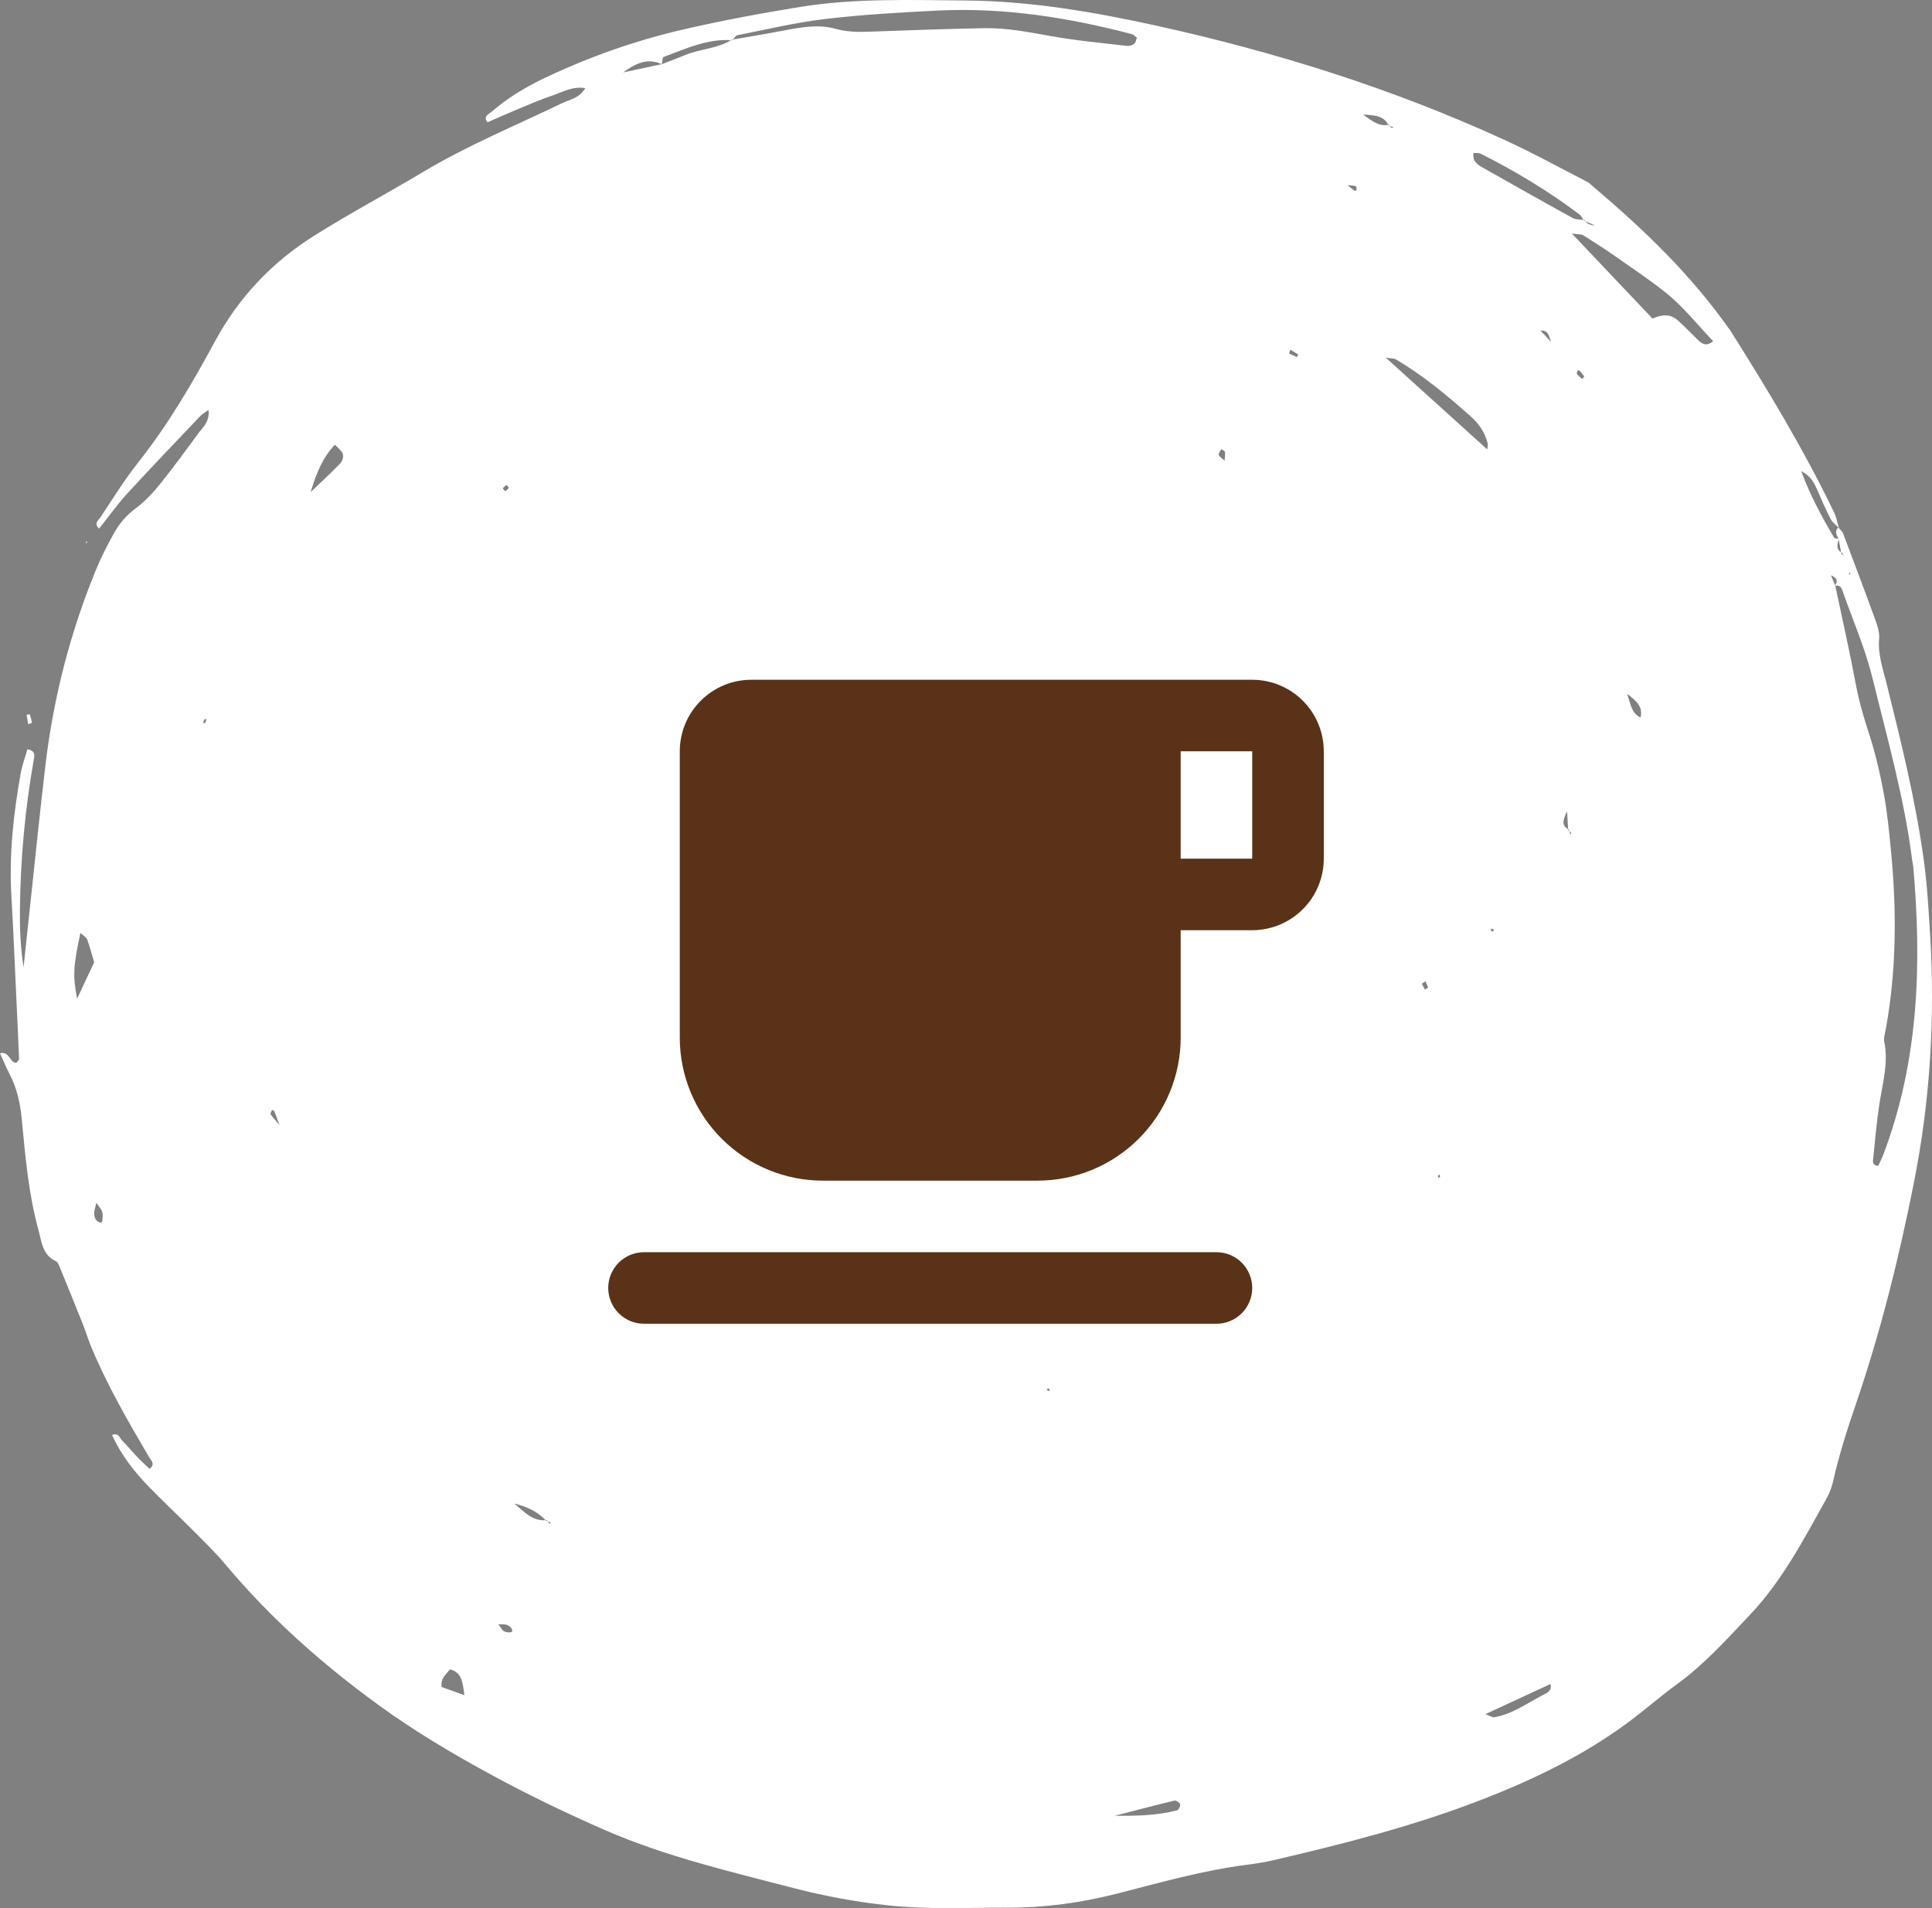
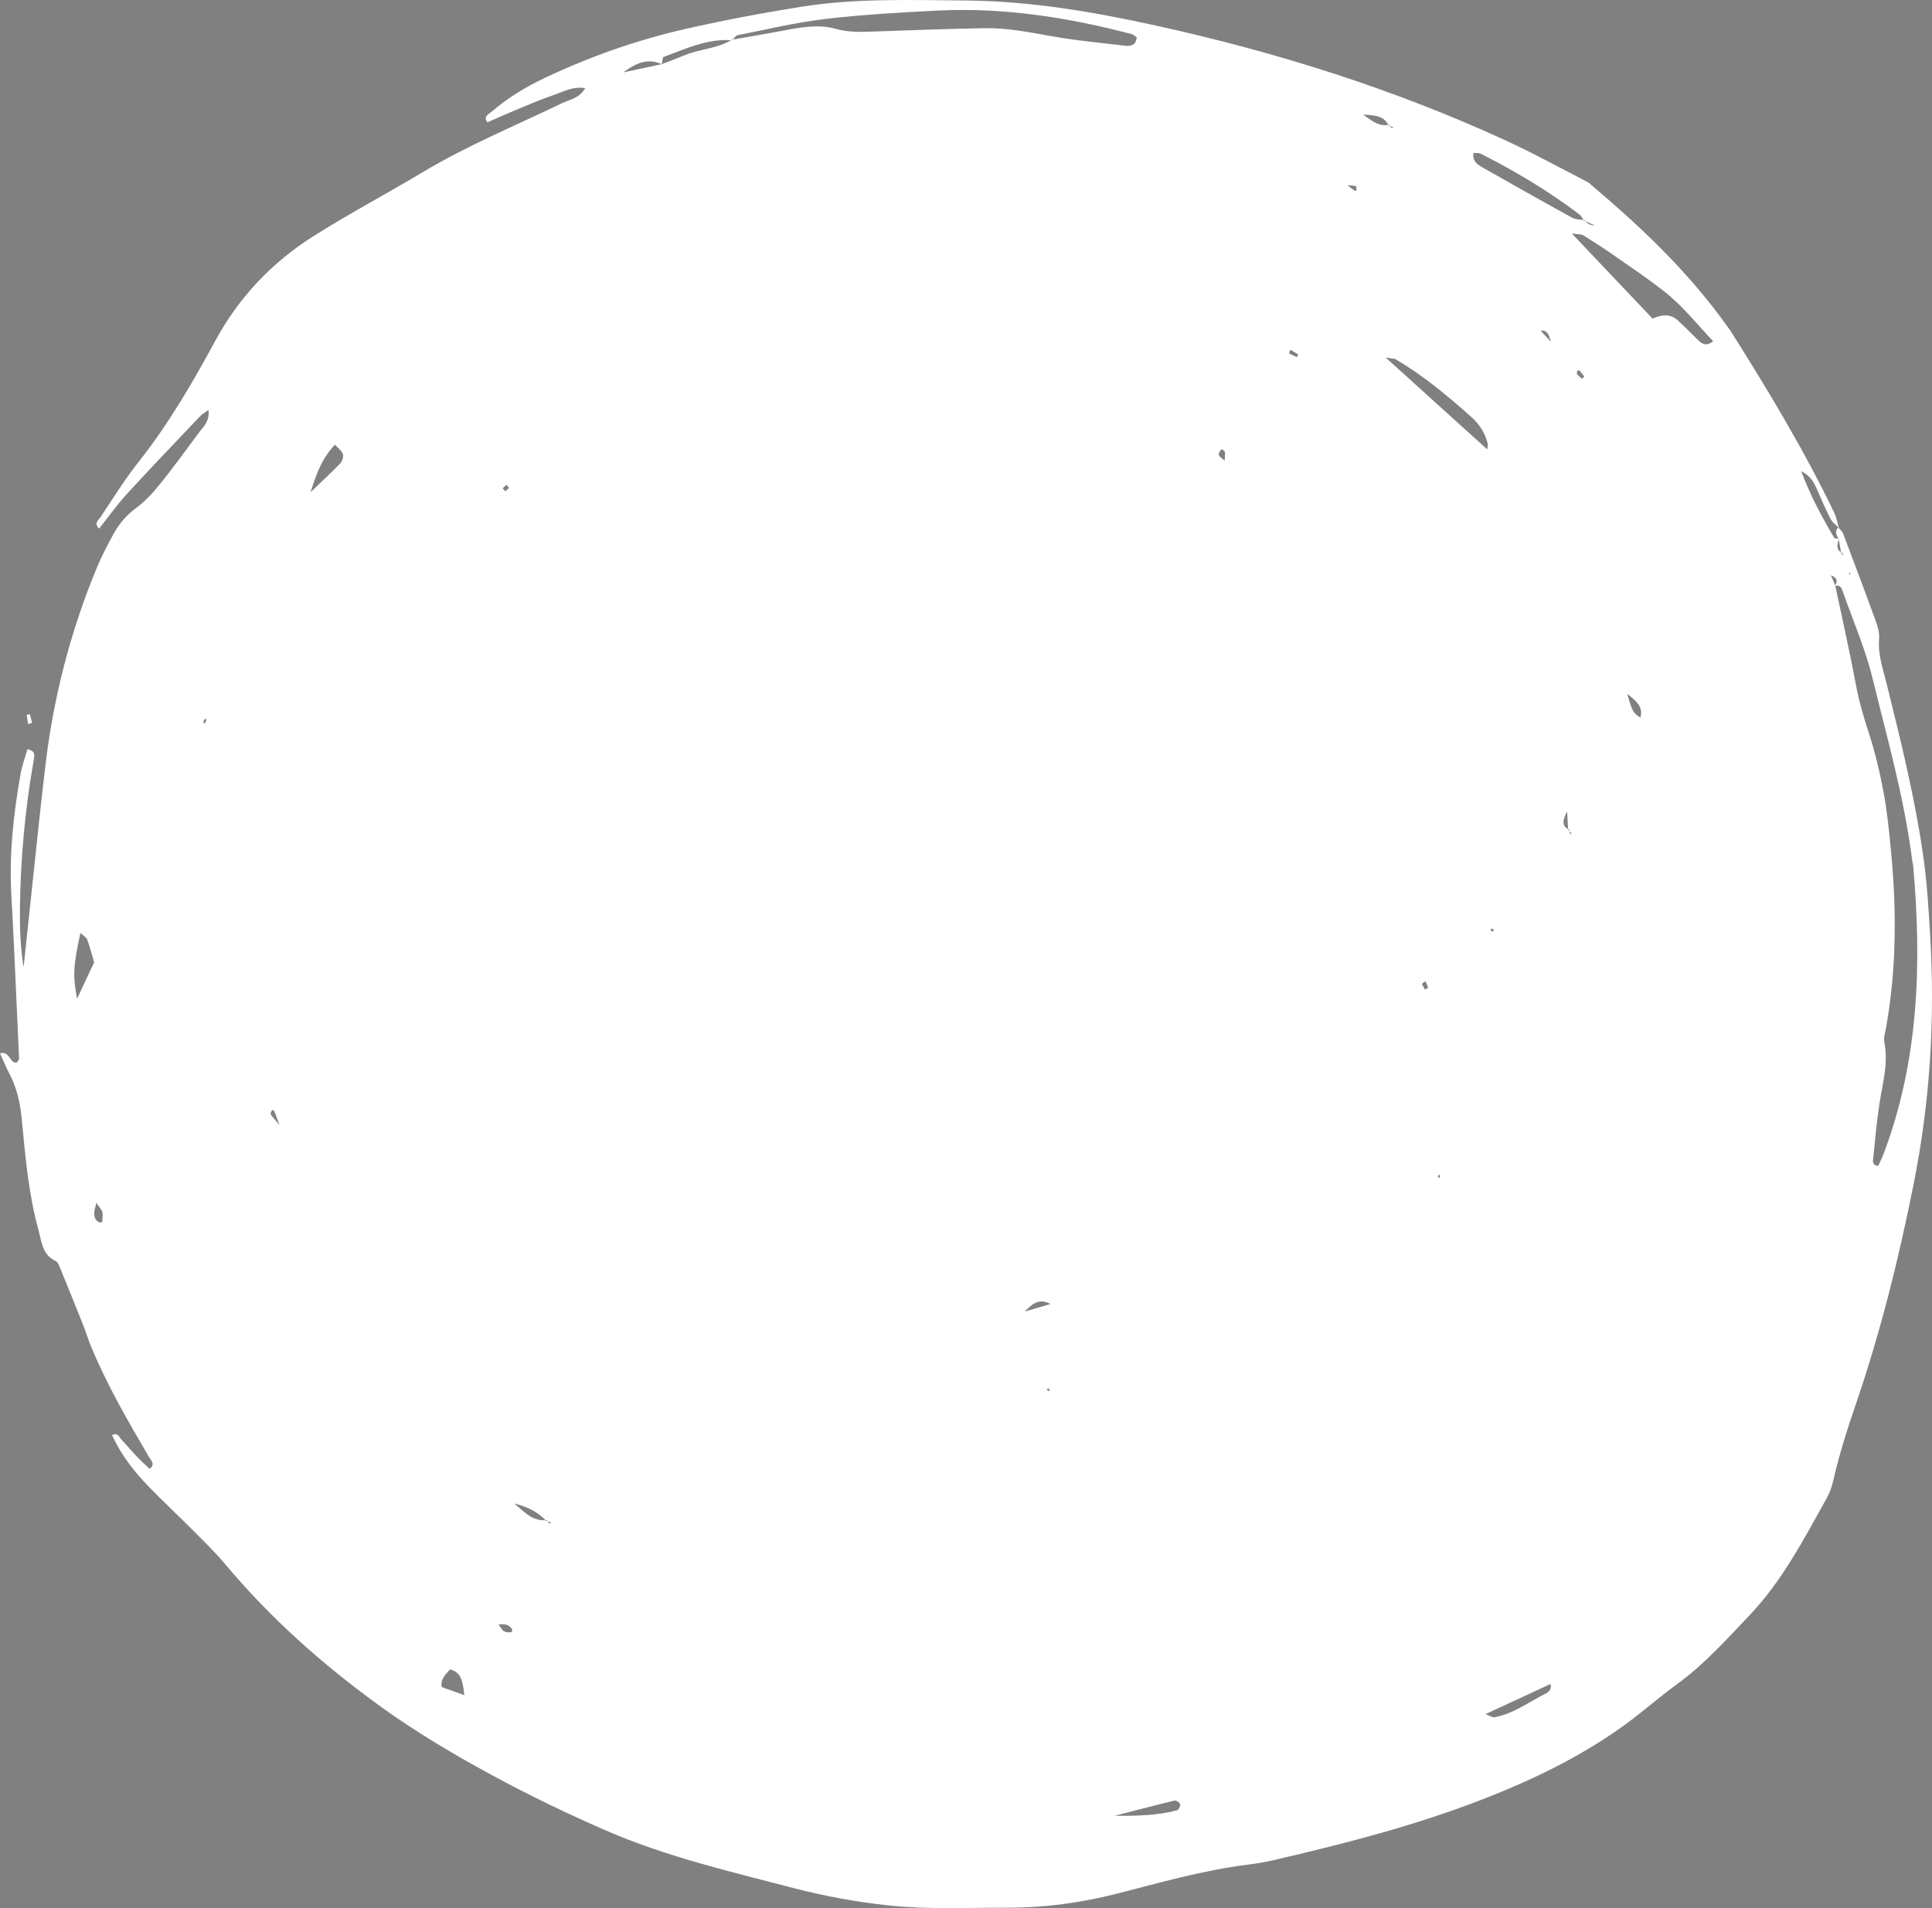
<svg xmlns="http://www.w3.org/2000/svg" width="162" height="160" viewBox="0 0 162 160" fill="none">
  <rect x="0" y="0" width="162" height="160" fill="#808080" stroke="none" />
  <path fill-rule="evenodd" clip-rule="evenodd" d="M154.143 44.23C154.28 44.396 154.472 44.542 154.544 44.734C155.467 47.167 156.386 49.603 157.274 52.05C157.45 52.533 157.61 53.078 157.566 53.575C157.453 54.881 157.879 56.061 158.183 57.284C159.405 62.204 160.629 67.129 161.317 72.162C161.6 74.229 161.717 76.324 161.843 78.409C162.264 85.375 161.848 92.277 160.489 99.136C159.241 105.438 157.698 111.659 155.622 117.724C154.898 119.838 154.221 121.946 153.728 124.123C153.615 124.626 153.445 125.137 153.196 125.583C151.276 129.024 149.454 132.543 146.721 135.422C144.788 137.458 142.911 139.559 140.622 141.221C139.13 142.305 137.745 143.54 136.252 144.624C132.584 147.288 128.551 149.23 124.344 150.868C118.632 153.092 112.729 154.6 106.785 155.98C106.07 156.147 105.343 156.268 104.614 156.358C100.881 156.826 97.271 157.866 93.639 158.793C90.626 159.56 87.579 159.972 84.476 159.966C81.17 159.958 77.87 160.127 74.562 159.78C71.845 159.495 69.17 159.004 66.542 158.32C61.204 156.93 55.812 155.675 50.729 153.459C47.559 152.076 44.429 150.568 41.384 148.923C38.078 147.135 34.835 145.219 31.777 142.998C27.033 139.552 22.674 135.69 18.89 131.168C18.035 130.146 17.067 129.219 16.129 128.274C14.927 127.065 13.681 125.901 12.494 124.68C11.254 123.406 10.162 122.013 9.395 120.335C9.94 120.084 10.021 120.581 10.241 120.789C10.508 121.041 10.739 121.336 10.99 121.61C11.241 121.883 11.489 122.159 11.751 122.42C12.007 122.676 12.279 122.916 12.55 123.168C13.046 122.761 12.667 122.468 12.517 122.213C10.745 119.199 8.996 116.172 7.644 112.931C7.388 112.318 7.201 111.675 6.955 111.058C6.296 109.401 5.623 107.749 4.946 106.098C4.892 105.965 4.798 105.803 4.681 105.75C3.56 105.239 3.498 104.138 3.225 103.14C2.39 100.101 2.124 96.968 1.825 93.852C1.694 92.48 1.416 91.219 0.781 90.018C0.509 89.502 0.29 88.956 0 88.322C0.837 88.116 0.803 89.167 1.39 89.11C1.463 88.999 1.601 88.884 1.597 88.776C1.542 87.285 1.469 85.794 1.398 84.304C1.253 81.248 1.136 78.19 0.955 75.137C0.753 71.682 1.126 68.276 1.727 64.888C1.851 64.185 2.106 63.505 2.298 62.829C2.984 62.952 2.897 63.344 2.831 63.708C2.103 67.832 1.722 71.992 1.671 76.18C1.651 77.818 1.713 79.457 1.976 81.107C2.15 79.464 2.324 77.82 2.502 76.176C2.934 72.168 3.335 68.157 3.81 64.153C4.484 58.487 5.895 53.008 8.063 47.74C8.488 46.709 9.003 45.712 9.541 44.736C10.008 43.888 10.627 43.179 11.428 42.585C12.185 42.025 12.848 41.3 13.445 40.558C14.56 39.173 15.6 37.727 16.661 36.299C17.042 35.785 17.599 35.347 17.48 34.376C17.173 34.603 16.948 34.726 16.779 34.902C14.739 37.051 12.686 39.186 10.685 41.37C9.838 42.294 9.104 43.327 8.309 44.325C7.842 43.871 8.268 43.609 8.426 43.372C9.455 41.826 10.434 40.235 11.583 38.783C14.087 35.625 16.11 32.162 18.023 28.628C20.019 24.935 22.802 21.998 26.292 19.798C29.286 17.909 32.42 16.248 35.459 14.43C39.207 12.188 43.231 10.533 47.145 8.645C47.788 8.337 48.577 8.244 49.07 7.393C48.038 7.211 47.216 7.704 46.376 7.988C45.404 8.317 44.454 8.723 43.504 9.116C42.622 9.481 41.751 9.873 40.866 10.259C40.497 9.739 40.989 9.57 41.215 9.374C42.567 8.207 44.079 7.293 45.687 6.531C49.431 4.759 53.319 3.385 57.34 2.46C60.562 1.719 63.82 1.111 67.083 0.583C71.677 -0.161 76.323 0.005 80.952 0.041C86.342 0.083 91.646 0.984 96.891 2.137C106.97 4.354 116.791 7.434 126.205 11.755C128.544 12.827 130.806 14.075 133.098 15.252C133.289 15.351 133.445 15.525 133.614 15.668C137.806 19.216 141.757 23 144.951 27.531C144.994 27.592 145.045 27.647 145.085 27.709C148.222 32.673 151.255 37.699 153.806 43.005C153.996 43.401 154.067 43.853 154.189 44.274C153.948 44.017 153.644 43.803 153.491 43.506C153.087 42.724 152.744 41.91 152.387 41.104C152.125 40.51 151.86 39.925 151.031 39.504C151.806 41.588 152.771 43.351 153.792 45.086C153.839 45.166 154.052 45.148 154.182 45.184C154.066 45.632 153.915 46.082 154.459 46.357C154.504 46.45 154.551 46.542 154.597 46.634C154.53 46.562 154.463 46.489 154.397 46.415C154.322 46.009 154.246 45.604 154.17 45.202C154.009 44.882 153.796 44.564 154.142 44.23L154.143 44.23ZM131.491 69.604C131.468 69.179 131.443 68.755 131.405 68.038C131.01 68.815 130.941 69.249 131.545 69.556C131.591 69.7 131.637 69.843 131.683 69.985C131.707 69.938 131.76 69.862 131.746 69.846C131.67 69.758 131.578 69.683 131.491 69.604ZM116.421 10.504C116.057 9.75 115.411 9.662 114.299 9.607C115.182 10.253 115.717 10.634 116.469 10.449C116.541 10.547 116.606 10.651 116.69 10.738C116.706 10.754 116.791 10.701 116.846 10.68C116.704 10.621 116.563 10.562 116.421 10.504H116.421ZM52.253 6.072C52.136 6.094 52.017 6.113 51.899 6.134C52.005 6.117 52.107 6.099 52.212 6.08C53.305 5.847 54.398 5.614 55.493 5.381C56.154 5.124 56.821 4.873 57.479 4.605C58.744 4.087 60.172 4.081 61.364 3.332C62.803 3.078 64.246 2.84 65.682 2.566C67.132 2.291 68.626 2.014 70.041 2.411C71.073 2.702 72.042 2.688 73.062 2.651C76.213 2.537 79.365 2.422 82.517 2.363C84.43 2.326 86.303 2.702 88.184 3.037C90.275 3.411 92.396 3.601 94.506 3.85C94.701 3.874 94.954 3.793 95.107 3.669C95.238 3.561 95.263 3.322 95.329 3.159C95.151 3.029 95.048 2.901 94.921 2.867C89.57 1.459 84.147 0.612 78.605 0.887C75.456 1.043 72.302 1.226 69.172 1.595C66.707 1.885 64.276 2.472 61.836 2.953C61.67 2.984 61.547 3.233 61.4 3.376C59.333 3.217 57.505 4.086 55.64 4.779C55.536 4.818 55.547 5.179 55.49 5.381C54.248 4.814 53.241 5.359 52.253 6.073V6.072ZM45.799 127.524C45.154 126.824 44.262 126.342 43.122 126.078C43.93 126.728 44.62 127.596 45.848 127.466C45.919 127.562 45.984 127.662 46.066 127.747C46.08 127.762 46.163 127.706 46.215 127.682C46.076 127.631 45.938 127.578 45.799 127.524V127.524ZM132.811 18.506C132.687 18.329 132.598 18.102 132.437 17.98C129.835 16.021 127.062 14.347 124.162 12.892C123.994 12.808 123.767 12.843 123.551 12.821C123.448 13.524 123.888 13.802 124.324 14.05C126.822 15.466 129.322 16.879 131.837 18.263C132.126 18.423 132.516 18.395 132.858 18.457C133.026 18.735 133.323 18.883 133.748 18.901C133.286 18.706 133.049 18.606 132.811 18.506L132.811 18.506ZM153.888 49.108C154.471 51.875 155.101 54.632 155.618 57.411C155.879 58.81 156.271 60.148 156.712 61.495C157.24 63.113 157.631 64.789 157.944 66.465C158.244 68.073 158.404 69.71 158.561 71.341C159.042 76.333 159.027 81.312 158.132 86.264C158.066 86.63 157.93 87.022 157.999 87.365C158.364 89.172 157.841 90.889 157.58 92.639C157.361 94.111 157.221 95.595 157.077 97.077C157.054 97.308 156.921 97.689 157.485 97.768C157.622 97.469 157.789 97.156 157.914 96.827C160.896 88.979 161.153 80.837 160.421 72.592C160.408 72.444 160.358 72.3 160.339 72.152C159.69 66.963 158.255 61.945 157.019 56.89C156.421 54.446 155.406 52.106 154.562 49.725C154.45 49.408 154.357 48.973 153.844 49.141C154.043 48.822 154.175 48.518 153.526 48.237C153.691 48.632 153.789 48.87 153.888 49.108ZM143.649 28.61C142.325 27.218 141.141 25.708 139.648 24.519C138.327 23.467 136.919 22.523 135.534 21.554C134.631 20.923 133.706 20.321 132.772 19.736C132.599 19.627 132.339 19.66 131.801 19.581C134.22 22.132 136.391 24.421 138.566 26.715C139.356 26.359 140.061 26.31 140.667 26.848C141.266 27.379 141.815 27.968 142.393 28.525C142.722 28.842 143.075 29.073 143.649 28.61V28.61ZM124.701 37.679C124.71 37.582 124.784 37.359 124.737 37.167C124.518 36.276 124.023 35.545 123.351 34.946C121.374 33.181 119.341 31.491 117.058 30.142C116.904 30.052 116.688 30.071 116.193 29.985C119.189 32.695 121.954 35.194 124.701 37.679ZM7.895 80.693C7.703 80.049 7.542 79.406 7.313 78.789C7.236 78.587 6.981 78.454 6.743 78.226C6.136 81.047 6.098 81.81 6.465 83.742C6.928 82.757 7.359 81.835 7.895 80.693ZM26.04 41.273C27.134 40.224 27.866 39.556 28.547 38.838C28.711 38.665 28.824 38.282 28.749 38.071C28.649 37.787 28.346 37.578 28.084 37.287C27.067 38.367 26.588 39.524 26.04 41.273ZM93.465 152.258C95.242 152.275 96.993 152.246 98.694 151.801C98.826 151.767 98.992 151.44 98.956 151.297C98.921 151.155 98.623 150.951 98.489 150.983C96.809 151.386 95.138 151.827 93.466 152.258L93.465 152.258ZM124.556 143.735C124.958 143.881 125.147 144.026 125.306 143.997C126.853 143.723 128.111 142.776 129.474 142.08C129.74 141.944 130.155 141.754 130.009 141.209C128.246 142.025 126.5 142.835 124.556 143.735ZM38.936 142.146C38.799 140.912 38.65 140.211 37.73 139.981C37.359 140.448 36.926 140.756 37.034 141.462C37.516 141.634 38.036 141.822 38.936 142.146ZM130.061 28.672C129.9 28.339 129.89 27.64 129.177 27.727C129.495 28.067 129.778 28.37 130.061 28.672ZM85.92 109.98C86.577 109.786 87.236 109.593 88.084 109.344C87.017 108.772 86.434 109.489 85.92 109.98ZM8.082 100.866C7.99 101.258 7.907 101.463 7.902 101.67C7.89 102.048 7.981 102.394 8.405 102.511C8.453 102.523 8.567 102.47 8.569 102.44C8.587 102.172 8.643 101.884 8.576 101.636C8.511 101.401 8.309 101.207 8.081 100.865L8.082 100.866ZM137.56 60.162C137.755 59.305 137.334 58.86 136.442 58.186C136.76 59.154 136.805 59.792 137.56 60.162ZM41.788 136.191C42.006 136.48 42.094 136.694 42.252 136.781C42.421 136.874 42.667 136.907 42.853 136.861C43.081 136.804 42.907 136.413 42.52 136.257C42.35 136.186 42.14 136.218 41.788 136.191L41.788 136.191ZM102.686 38.637C102.703 38.288 102.747 38.08 102.707 37.89C102.687 37.795 102.514 37.734 102.41 37.659C102.33 37.819 102.16 38.003 102.193 38.134C102.232 38.291 102.445 38.404 102.686 38.637H102.686ZM119.224 82.49C119.307 82.649 119.392 82.814 119.479 82.978C119.572 82.92 119.754 82.836 119.745 82.809C119.692 82.627 119.599 82.456 119.519 82.282C119.436 82.342 119.352 82.4 119.224 82.49H119.224ZM108.19 29.326C108.156 29.43 108.124 29.537 108.091 29.641C108.308 29.743 108.524 29.844 108.741 29.945C108.781 29.872 108.821 29.799 108.861 29.726C108.637 29.593 108.413 29.459 108.19 29.326V29.326ZM132.667 31.776C132.725 31.707 132.785 31.637 132.844 31.567C132.721 31.412 132.606 31.251 132.473 31.106C132.433 31.062 132.348 31.061 132.282 31.041C132.262 31.151 132.189 31.302 132.234 31.364C132.35 31.523 132.519 31.641 132.667 31.776V31.776ZM112.994 15.531C113.281 15.758 113.427 15.884 113.587 15.992C113.617 16.014 113.745 15.963 113.745 15.947C113.743 15.831 113.748 15.632 113.698 15.614C113.531 15.556 113.341 15.564 112.994 15.531H112.994ZM42.361 41.194C42.467 41.104 42.593 41.027 42.667 40.915C42.686 40.888 42.544 40.749 42.476 40.661C42.369 40.749 42.244 40.827 42.169 40.938C42.15 40.967 42.292 41.107 42.361 41.194ZM23.433 94.333C23.166 93.612 23.089 93.375 22.988 93.149C22.97 93.106 22.809 93.08 22.804 93.089C22.754 93.2 22.655 93.355 22.694 93.429C22.788 93.61 22.949 93.756 23.433 94.333H23.433ZM17.226 60.605C17.256 60.499 17.287 60.392 17.319 60.286C17.256 60.302 17.159 60.297 17.136 60.337C17.082 60.427 17.066 60.54 17.034 60.643C17.098 60.631 17.161 60.618 17.225 60.605L17.226 60.605ZM87.863 116.621H88.038C88.002 116.552 87.974 116.476 87.924 116.418C87.914 116.407 87.825 116.465 87.773 116.49C87.802 116.533 87.831 116.576 87.864 116.621L87.863 116.621ZM125.172 78.12C125.203 78.065 125.236 78.009 125.268 77.954C125.188 77.921 125.108 77.886 125.026 77.853C125.025 77.918 125.009 77.992 125.031 78.047C125.048 78.085 125.123 78.097 125.172 78.12ZM155.161 48.152L155.094 47.985L155.036 48.155L155.161 48.152V48.152ZM120.654 98.78C120.691 98.732 120.75 98.686 120.753 98.635C120.758 98.59 120.7 98.54 120.668 98.491C120.634 98.537 120.572 98.581 120.569 98.63C120.567 98.678 120.623 98.729 120.654 98.78Z" fill="white" />
  <path fill-rule="evenodd" clip-rule="evenodd" d="M2.491 59.884C2.563 60.12 2.641 60.356 2.689 60.598C2.693 60.615 2.476 60.678 2.362 60.72C2.318 60.463 2.274 60.206 2.23 59.947C2.318 59.926 2.405 59.905 2.491 59.884V59.884Z" fill="white" />
-   <path fill-rule="evenodd" clip-rule="evenodd" d="M7.188 45.421L7.309 45.415L7.25 45.581L7.188 45.421Z" fill="white" />
-   <path d="M105 57H63C61.409 57 59.883 57.632 58.757 58.757C57.632 59.883 57 61.409 57 63V87C57 90.183 58.264 93.235 60.515 95.485C62.765 97.736 65.817 99 69 99H87C90.183 99 93.235 97.736 95.485 95.485C97.736 93.235 99 90.183 99 87V78H105C106.591 78 108.117 77.368 109.243 76.243C110.368 75.117 111 73.591 111 72V63C111 61.409 110.368 59.883 109.243 58.757C108.117 57.632 106.591 57 105 57ZM105 72H99V63H105V72ZM54 111H102C102.796 111 103.559 110.684 104.121 110.121C104.684 109.559 105 108.796 105 108C105 107.204 104.684 106.441 104.121 105.879C103.559 105.316 102.796 105 102 105H54C53.204 105 52.441 105.316 51.879 105.879C51.316 106.441 51 107.204 51 108C51 108.796 51.316 109.559 51.879 110.121C52.441 110.684 53.204 111 54 111Z" fill="#5A3217" />
</svg>